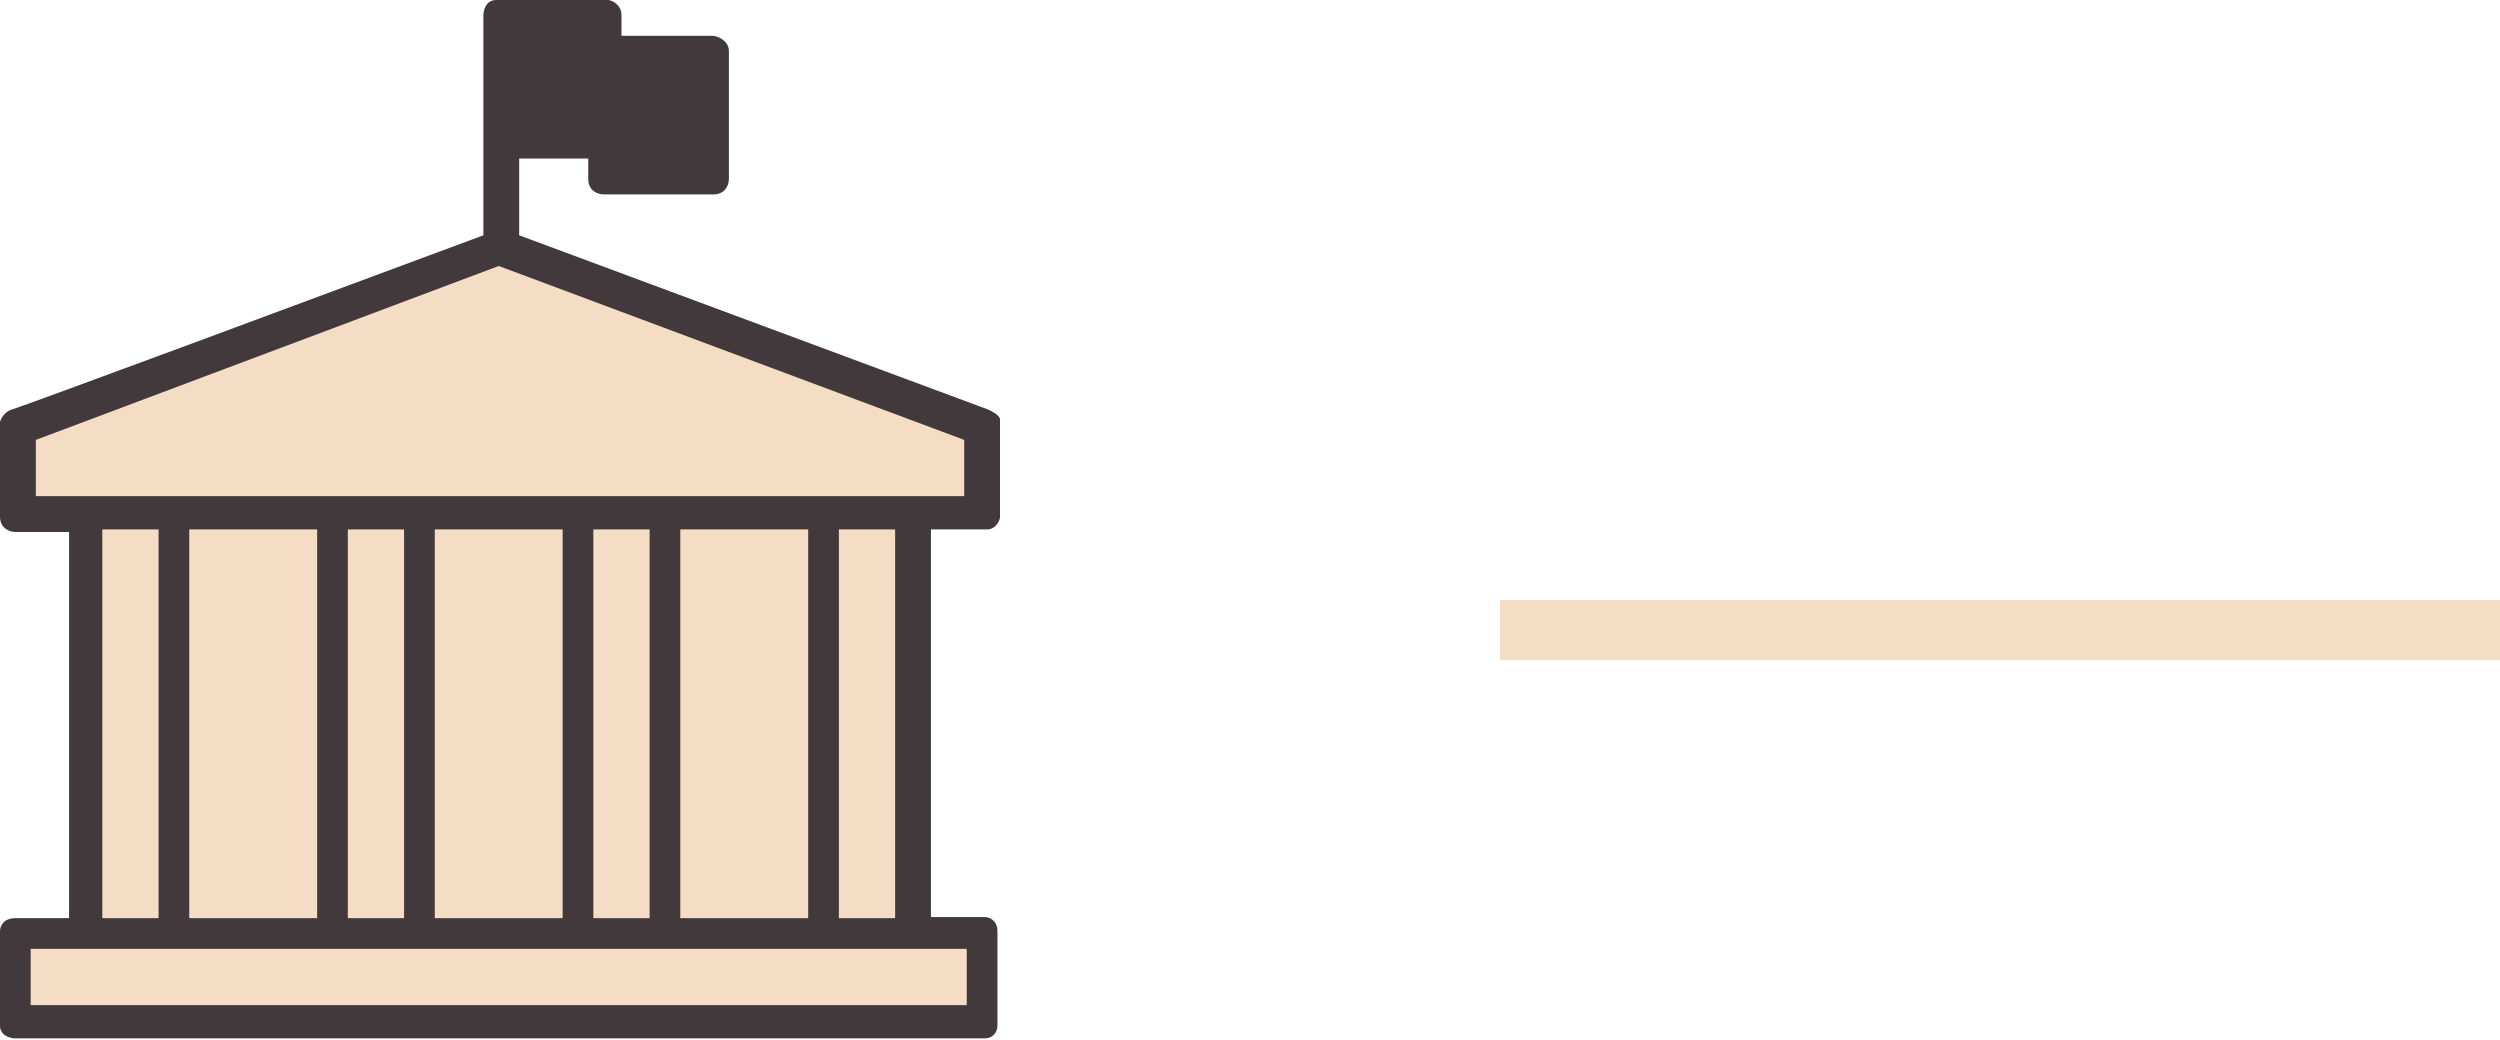
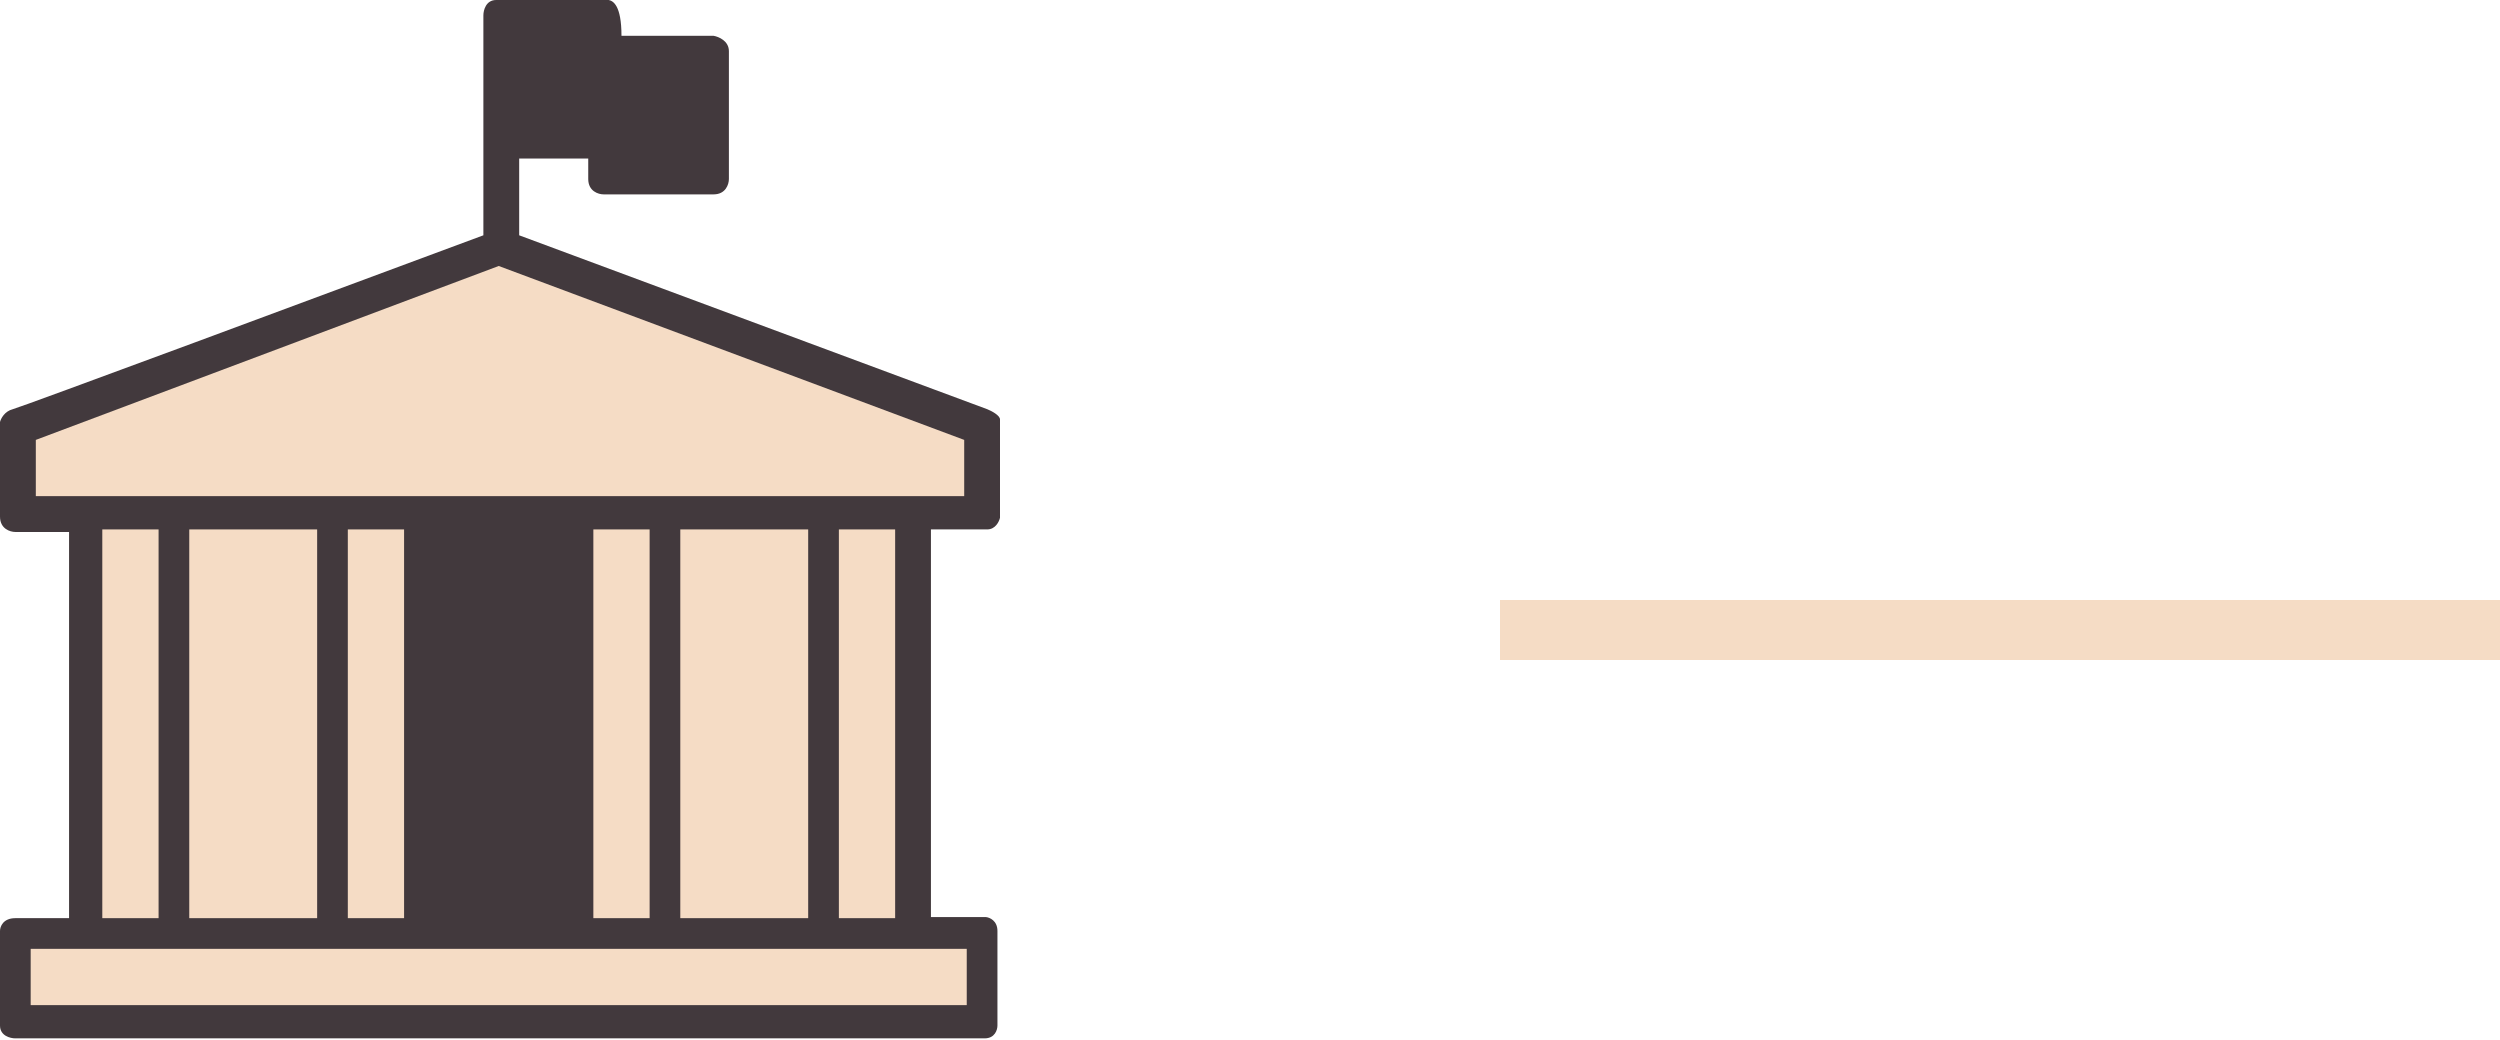
<svg xmlns="http://www.w3.org/2000/svg" width="125" height="52" viewBox="0 0 125 52" fill="none">
  <line x1="75" y1="31.5" x2="125" y2="31.5" stroke="#F5DCC5" stroke-width="3" />
-   <path d="M24.169 0.767V11.765C16.496 14.621 1.049 20.358 0.639 20.46C0.23 20.563 0.043 20.929 0 21.1V25.831C0 26.445 0.512 26.599 0.767 26.599H3.453V45.908H0.767C0.153 45.908 0 46.334 0 46.547V51.279C0 51.79 0.512 51.918 0.767 51.918H49.233C49.744 51.918 49.872 51.492 49.872 51.279V46.547C49.872 46.036 49.486 45.871 49.292 45.853H46.547V26.471H49.361C49.77 26.471 49.957 26.081 50 25.887V20.972C50 20.767 49.574 20.546 49.361 20.46L25.959 11.765V7.928H29.412V8.951C29.412 9.565 29.923 9.719 30.179 9.719H35.678C36.292 9.719 36.445 9.207 36.445 8.951V2.558C36.445 2.046 35.934 1.833 35.678 1.79H31.074V0.767C31.074 0.256 30.648 0.043 30.435 0H24.808C24.297 0 24.169 0.512 24.169 0.767Z" fill="#42393D" />
+   <path d="M24.169 0.767V11.765C16.496 14.621 1.049 20.358 0.639 20.46C0.23 20.563 0.043 20.929 0 21.1V25.831C0 26.445 0.512 26.599 0.767 26.599H3.453V45.908H0.767C0.153 45.908 0 46.334 0 46.547V51.279C0 51.79 0.512 51.918 0.767 51.918H49.233C49.744 51.918 49.872 51.492 49.872 51.279V46.547C49.872 46.036 49.486 45.871 49.292 45.853H46.547V26.471H49.361C49.77 26.471 49.957 26.081 50 25.887V20.972C50 20.767 49.574 20.546 49.361 20.46L25.959 11.765V7.928H29.412V8.951C29.412 9.565 29.923 9.719 30.179 9.719H35.678C36.292 9.719 36.445 9.207 36.445 8.951V2.558C36.445 2.046 35.934 1.833 35.678 1.79H31.074C31.074 0.256 30.648 0.043 30.435 0H24.808C24.297 0 24.169 0.512 24.169 0.767Z" fill="#42393D" />
  <path d="M1.791 24.808V21.995L24.936 13.299L48.21 21.995V24.808H1.791Z" fill="#F5DCC5" />
  <path d="M5.115 45.908V26.471H7.929V45.908H5.115Z" fill="#F5DCC5" />
  <path d="M9.463 45.908V26.471H15.857V45.908H9.463Z" fill="#F5DCC5" />
  <path d="M1.534 50.256V47.442H48.337V50.256H1.534Z" fill="#F5DCC5" />
  <path d="M34.015 45.908V26.471H40.409V45.908H34.015Z" fill="#F5DCC5" />
-   <path d="M21.739 45.908V26.471H28.133V45.908H21.739Z" fill="#F5DCC5" />
  <path d="M41.944 45.908V26.471H44.757V45.908H41.944Z" fill="#F5DCC5" />
  <path d="M29.668 45.908V26.471H32.481V45.908H29.668Z" fill="#F5DCC5" />
  <path d="M17.391 45.908V26.471H20.204V45.908H17.391Z" fill="#F5DCC5" />
</svg>